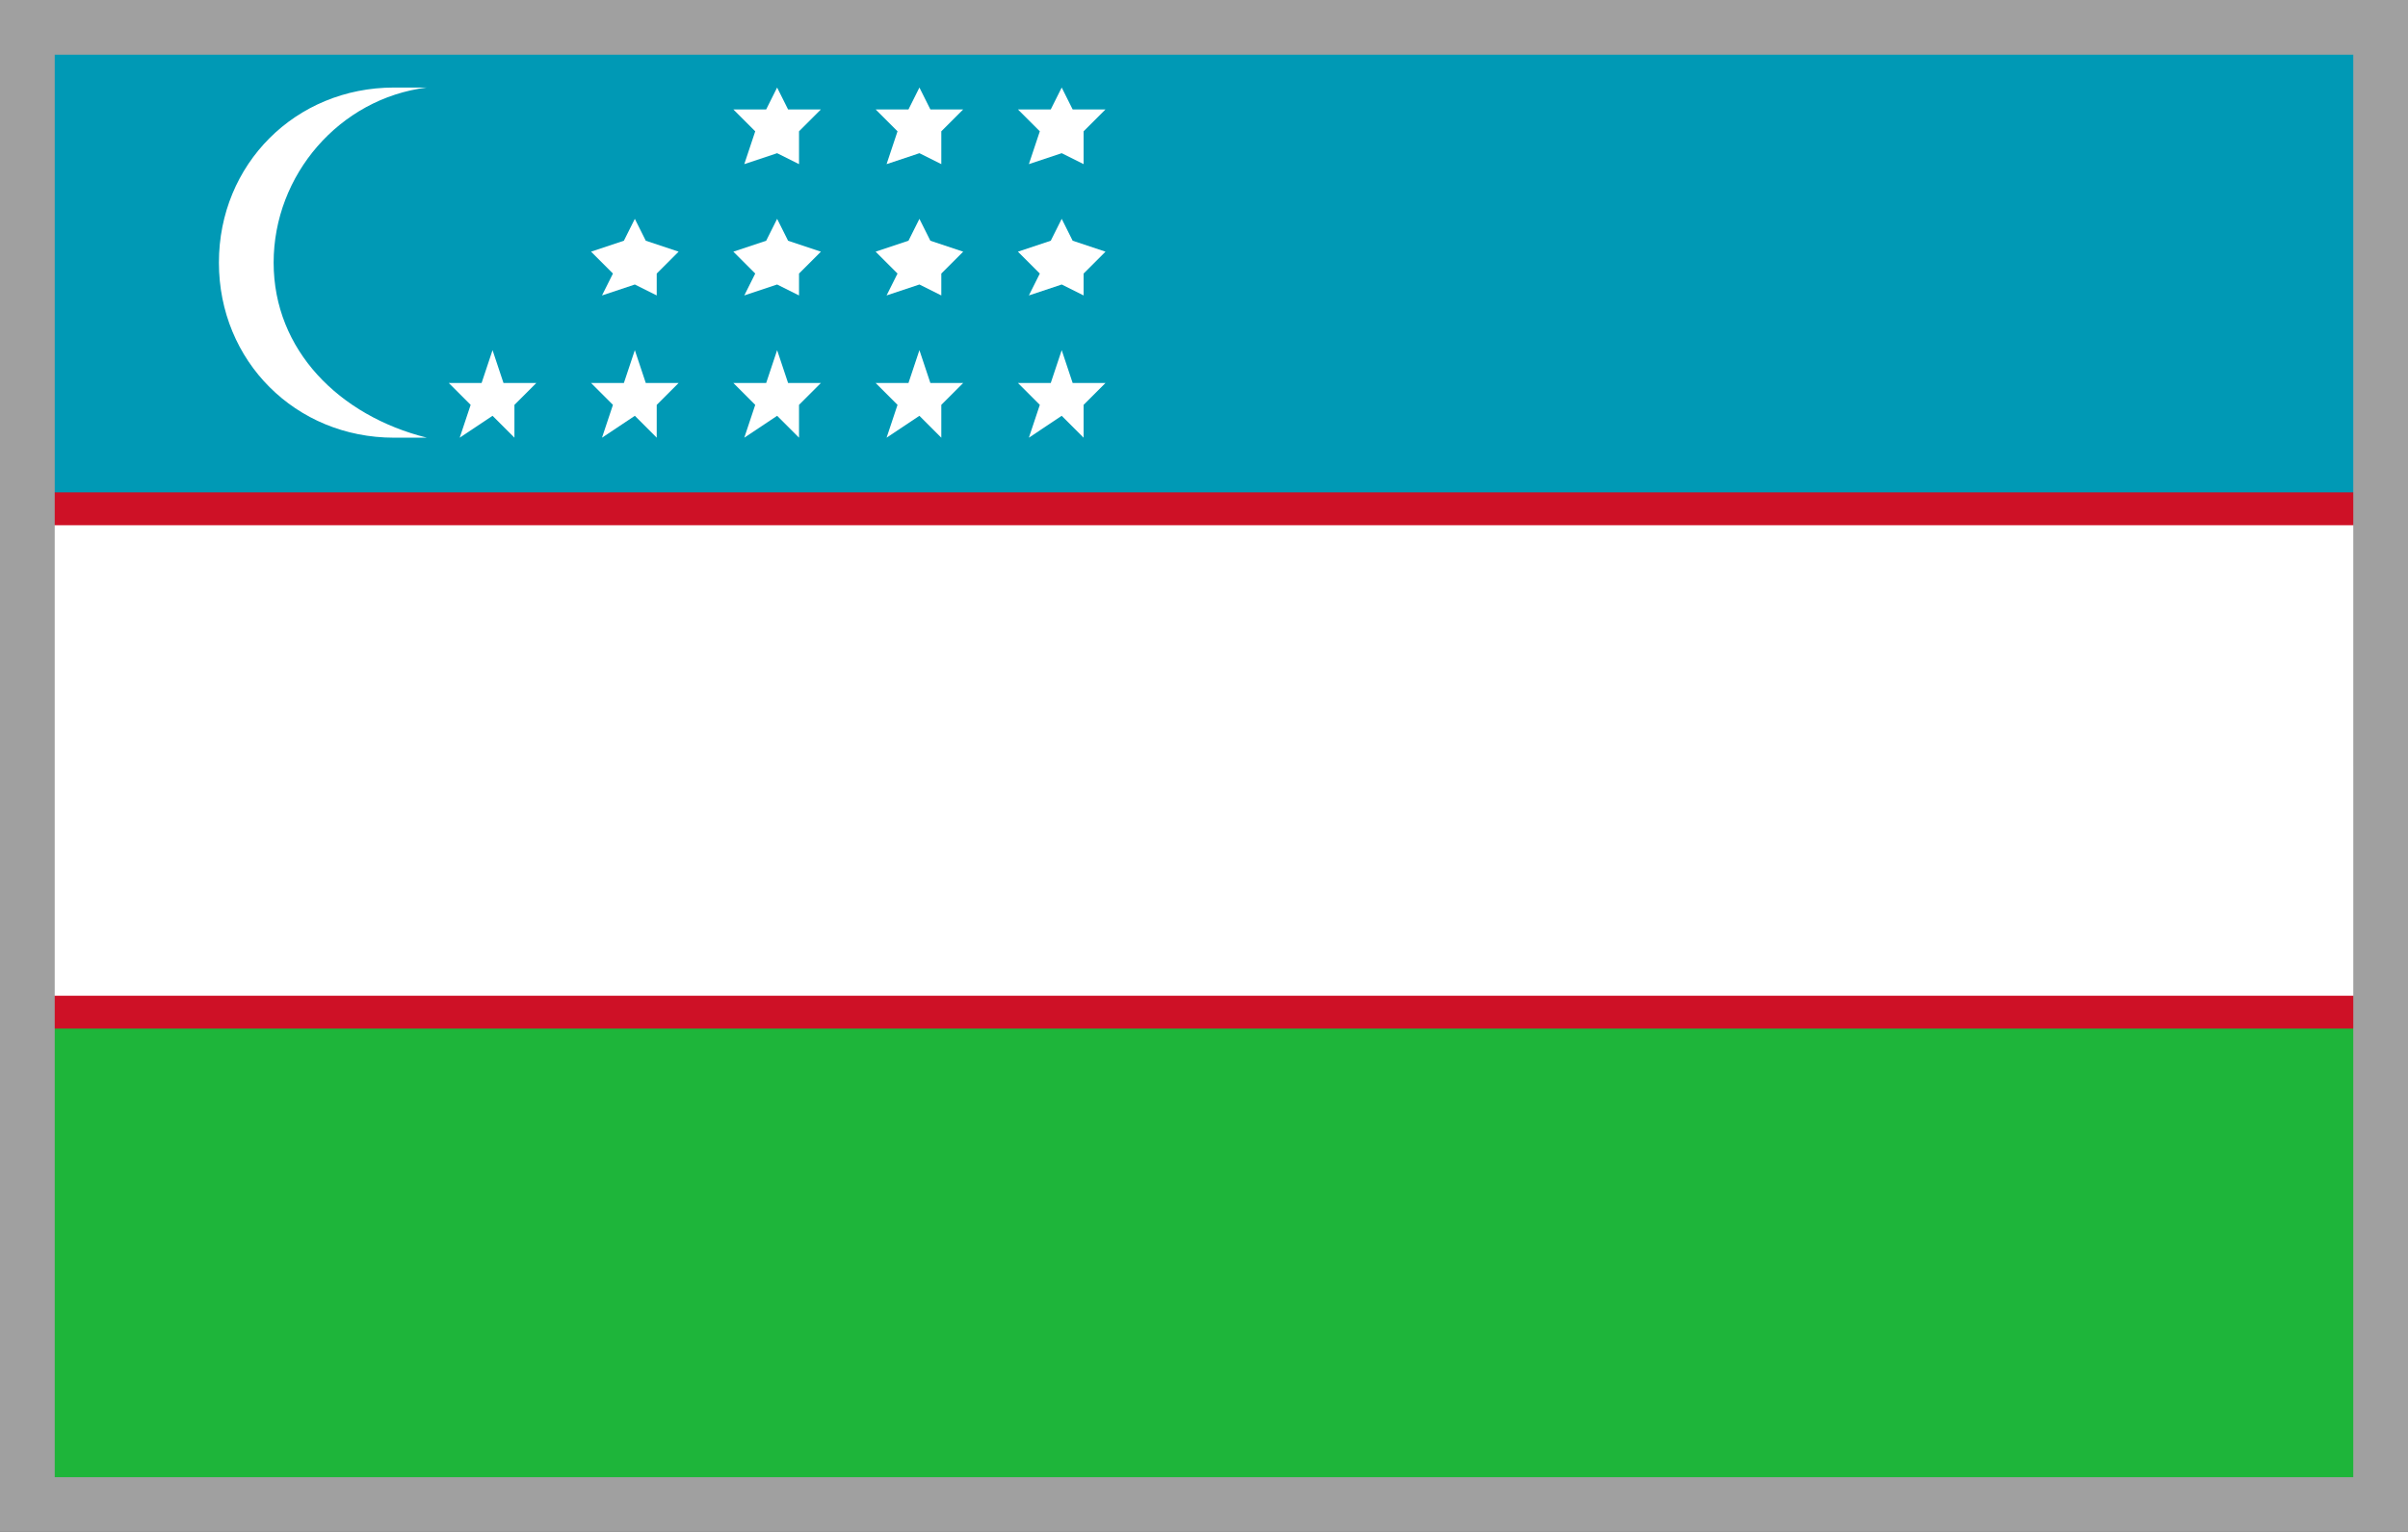
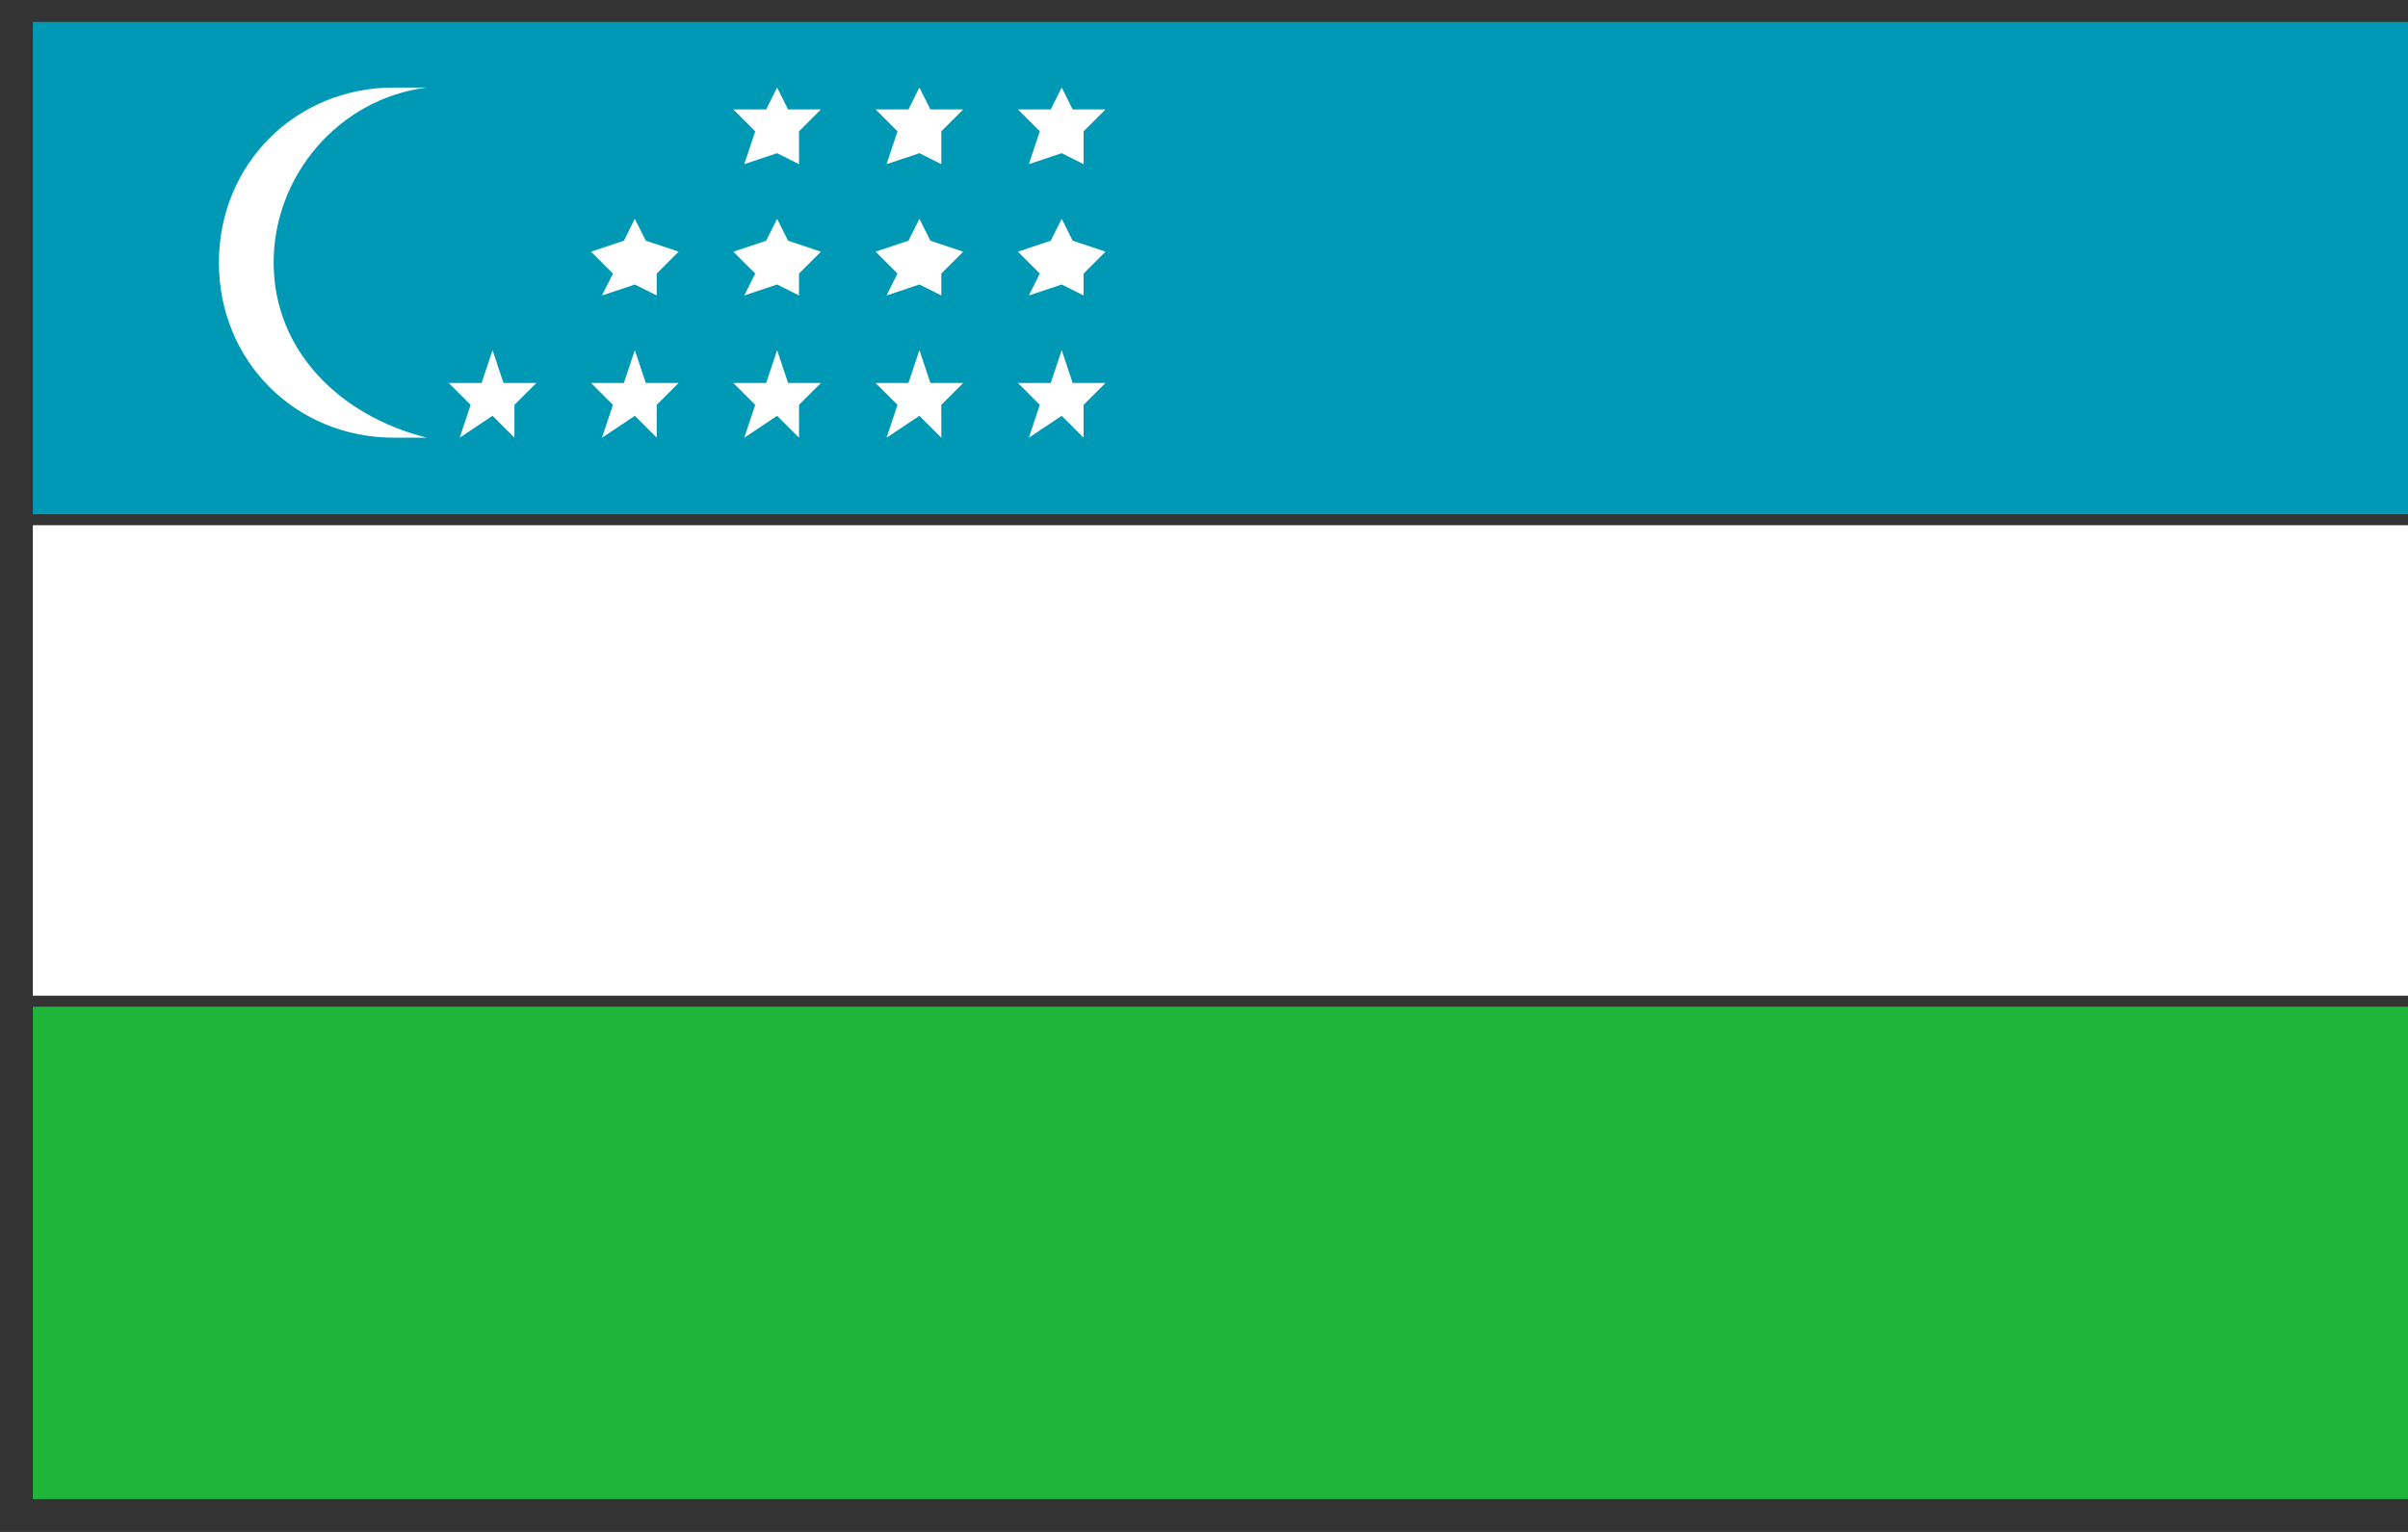
<svg xmlns="http://www.w3.org/2000/svg" version="1.1" id="flag-icon-css-uz" x="0px" y="0px" viewBox="0 0 22 14" style="enable-background:new 0 0 22 14;" xml:space="preserve">
  <rect x="0" y="0" width="22" height="14" fill="#333333" stroke="none" />
  <style type="text/css">
	.st0{fill:#1EB53A;}
	.st1{fill:#0099B5;}
	.st2{fill:#CE1126;}
	.st3{fill:#FFFFFF;}
	.st4{fill:#A0A0A0;}
</style>
  <path class="st0" d="M0.3,9.2H22v4.5H0.3V9.2z" />
  <path class="st1" d="M0.3,0.2H22v4.5H0.3V0.2z" />
-   <path class="st2" d="M0.3,4.5H22v4.9H0.3V4.5z" />
  <path class="st3" d="M0.3,4.8H22v4.3H0.3V4.8z" />
  <path class="st3" d="M2.5,2.4c0-0.8,0.6-1.5,1.4-1.6c-0.1,0-0.2,0-0.3,0C2.7,0.8,2,1.5,2,2.4S2.7,4,3.6,4c0.1,0,0.2,0,0.3,0  C3.1,3.8,2.5,3.2,2.5,2.4z" />
-   <path class="st4" d="M0,0v6.3V7v7h22V7V6.3V0H0z M21.5,7v6.5h-21V7V6.3V0.5h21v5.8V7z" />
  <g>
    <polygon class="st3" points="4.5,3.2 4.6,3.5 4.9,3.5 4.7,3.7 4.7,4 4.5,3.8 4.2,4 4.3,3.7 4.1,3.5 4.4,3.5  " />
    <polygon class="st3" points="5.8,3.2 5.9,3.5 6.2,3.5 6,3.7 6,4 5.8,3.8 5.5,4 5.6,3.7 5.4,3.5 5.7,3.5  " />
    <polygon class="st3" points="7.1,3.2 7.2,3.5 7.5,3.5 7.3,3.7 7.3,4 7.1,3.8 6.8,4 6.9,3.7 6.7,3.5 7,3.5  " />
    <polygon class="st3" points="8.4,3.2 8.5,3.5 8.8,3.5 8.6,3.7 8.6,4 8.4,3.8 8.1,4 8.2,3.7 8,3.5 8.3,3.5  " />
    <polygon class="st3" points="9.7,3.2 9.8,3.5 10.1,3.5 9.9,3.7 9.9,4 9.7,3.8 9.4,4 9.5,3.7 9.3,3.5 9.6,3.5  " />
    <polygon class="st3" points="5.8,2 5.9,2.2 6.2,2.3 6,2.5 6,2.7 5.8,2.6 5.5,2.7 5.6,2.5 5.4,2.3 5.7,2.2  " />
    <polygon class="st3" points="7.1,2 7.2,2.2 7.5,2.3 7.3,2.5 7.3,2.7 7.1,2.6 6.8,2.7 6.9,2.5 6.7,2.3 7,2.2  " />
    <polygon class="st3" points="8.4,2 8.5,2.2 8.8,2.3 8.6,2.5 8.6,2.7 8.4,2.6 8.1,2.7 8.2,2.5 8,2.3 8.3,2.2  " />
    <polygon class="st3" points="9.7,2 9.8,2.2 10.1,2.3 9.9,2.5 9.9,2.7 9.7,2.6 9.4,2.7 9.5,2.5 9.3,2.3 9.6,2.2  " />
    <polygon class="st3" points="7.1,0.8 7.2,1 7.5,1 7.3,1.2 7.3,1.5 7.1,1.4 6.8,1.5 6.9,1.2 6.7,1 7,1  " />
    <polygon class="st3" points="8.4,0.8 8.5,1 8.8,1 8.6,1.2 8.6,1.5 8.4,1.4 8.1,1.5 8.2,1.2 8,1 8.3,1  " />
    <polygon class="st3" points="9.7,0.8 9.8,1 10.1,1 9.9,1.2 9.9,1.5 9.7,1.4 9.4,1.5 9.5,1.2 9.3,1 9.6,1  " />
  </g>
</svg>